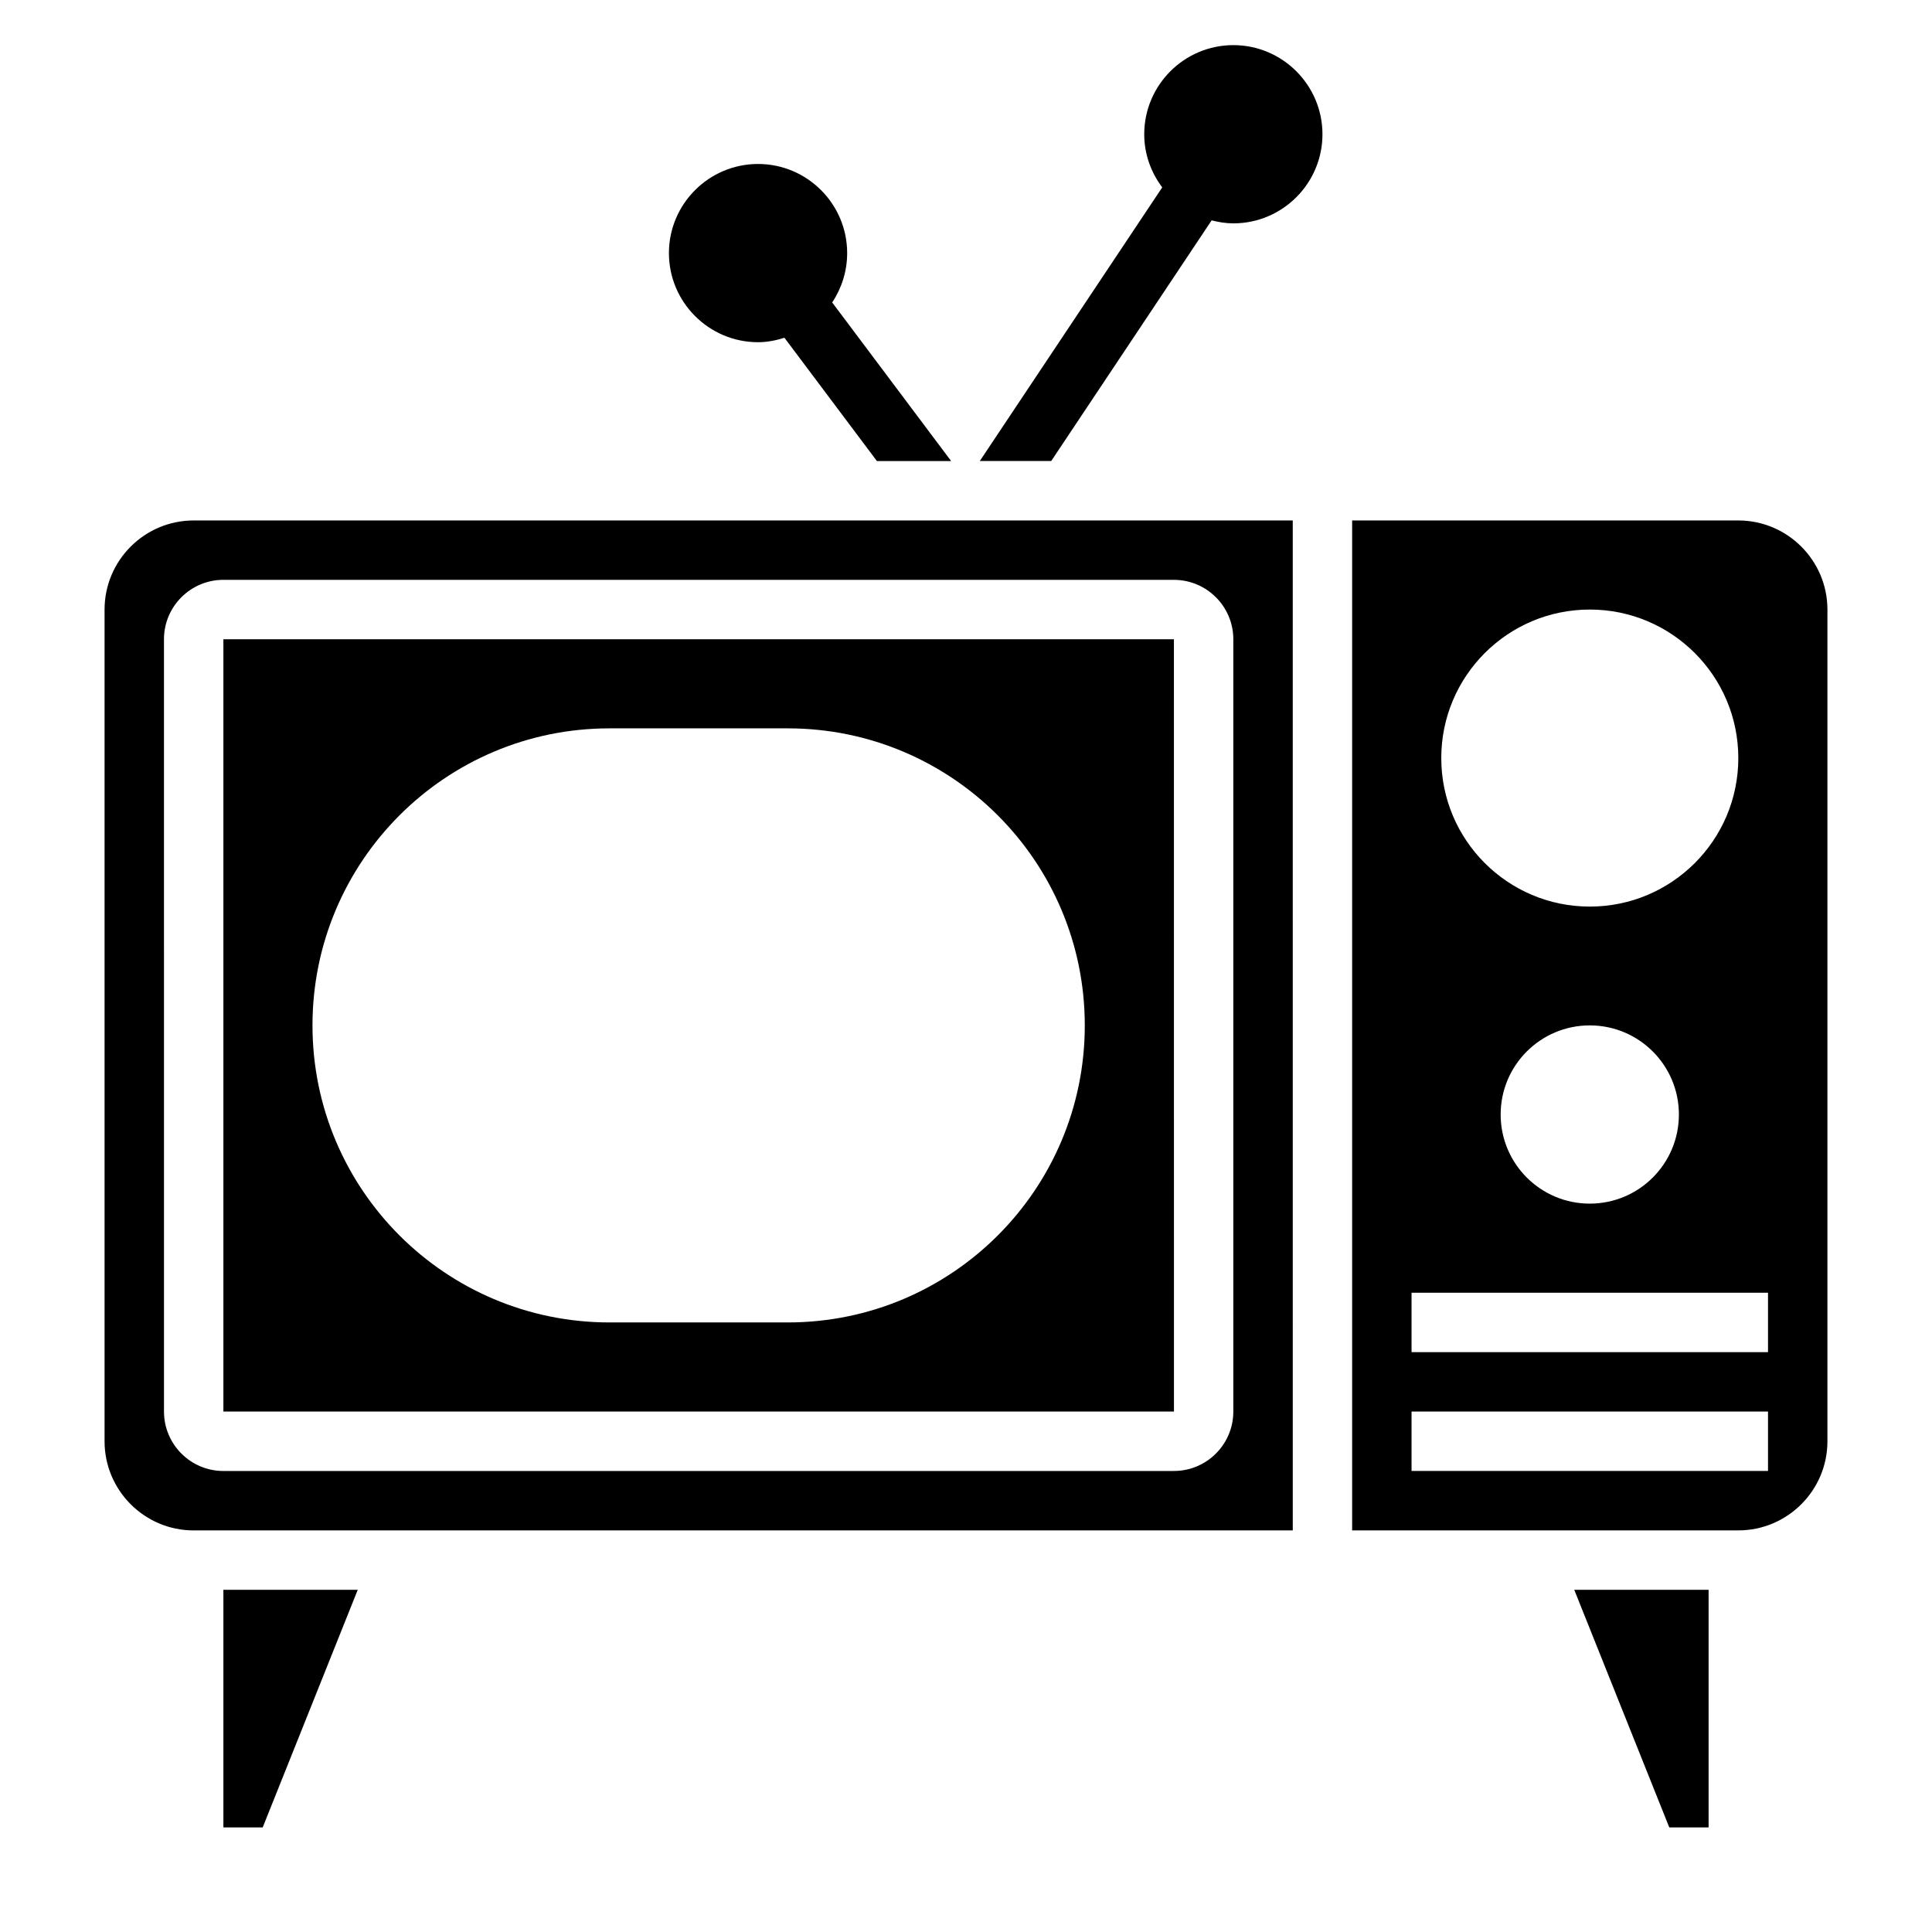
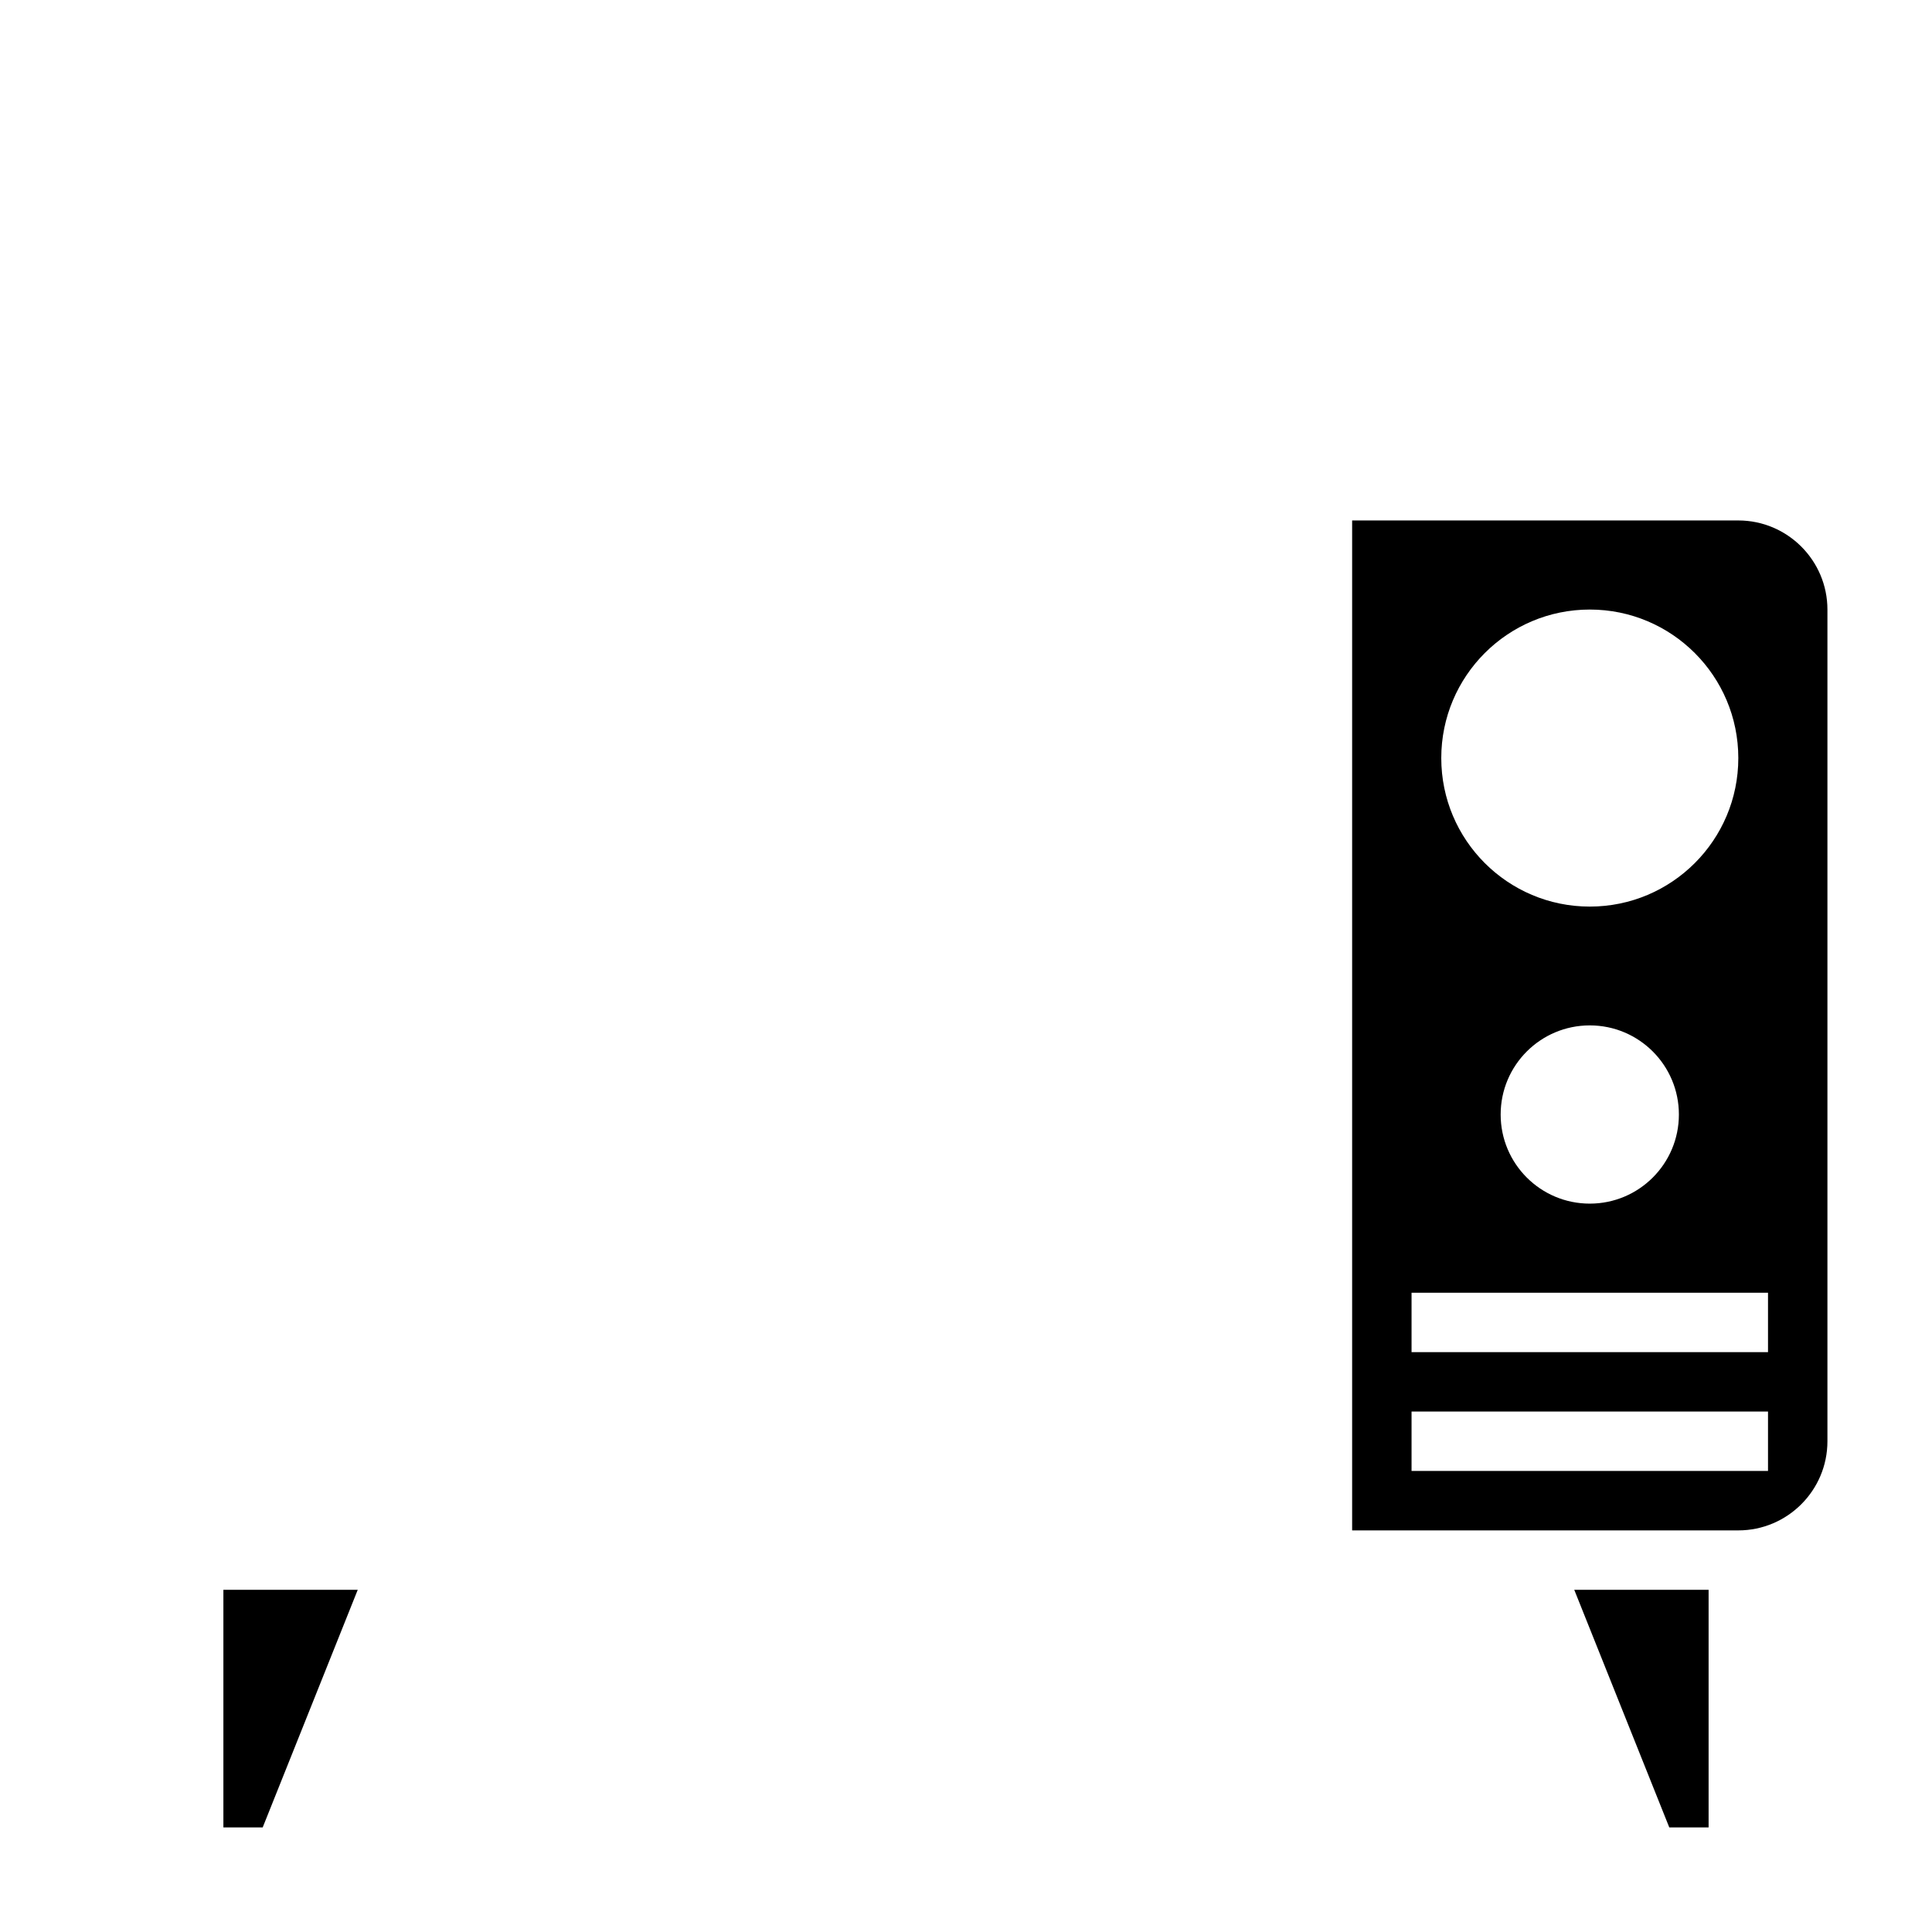
<svg xmlns="http://www.w3.org/2000/svg" fill="#000000" width="800px" height="800px" version="1.1" viewBox="144 144 512 512">
  <g>
-     <path d="m470.85 155.96c-13.02 0-23.617 10.598-23.617 23.617 0 5.297 1.812 10.141 4.769 14.082l-48.34 72.512h18.926l42.508-63.77c1.848 0.469 3.754 0.793 5.754 0.793 13.02 0 23.617-10.598 23.617-23.617-0.004-13.02-10.598-23.617-23.617-23.617z" />
-     <path d="m344.89 234.69c2.449 0 4.769-0.48 6.992-1.18l24.504 32.668h19.672l-31.52-42.027c2.496-3.75 3.969-8.246 3.969-13.078 0-13.02-10.598-23.617-23.617-23.617s-23.617 10.598-23.617 23.617c0 13.02 10.598 23.617 23.617 23.617z" />
-     <path d="m171.71 305.54v220.42c0 13.02 10.598 23.617 23.617 23.617h291.27l-0.004-267.65h-291.27c-13.02 0-23.613 10.598-23.613 23.617zm283.39-7.871c8.684 0 15.742 7.062 15.742 15.742v204.67c0 8.684-7.062 15.742-15.742 15.742l-251.9 0.004c-8.684 0-15.742-7.062-15.742-15.742l-0.004-204.68c0-8.684 7.062-15.742 15.742-15.742z" />
    <path d="m203.2 628.29h10.414l25.191-62.977h-35.605z" />
-     <path d="m455.1 313.41h-251.9v204.67h251.91zm-102.34 181.05h-47.23c-43.477 0-78.719-35.242-78.719-78.719 0-43.477 35.242-78.719 78.719-78.719h47.23c43.477 0 78.719 35.242 78.719 78.719 0.004 43.477-35.242 78.719-78.719 78.719z" />
    <path d="m586.38 628.29h10.418v-62.977h-35.605z" />
    <path d="m604.67 281.92h-102.34v267.65h102.34c13.02 0 23.617-10.598 23.617-23.617v-220.41c0-13.02-10.598-23.617-23.617-23.617zm-39.359 23.617c21.734 0 39.359 17.625 39.359 39.359s-17.625 39.359-39.359 39.359-39.359-17.625-39.359-39.359c-0.004-21.734 17.625-39.359 39.359-39.359zm23.613 133.82c0 13.043-10.57 23.617-23.617 23.617-13.043 0-23.617-10.57-23.617-23.617 0-13.043 10.57-23.617 23.617-23.617s23.617 10.574 23.617 23.617zm23.617 94.465h-94.465v-15.742h94.465zm0-31.488h-94.465v-15.742h94.465z" />
  </g>
</svg>